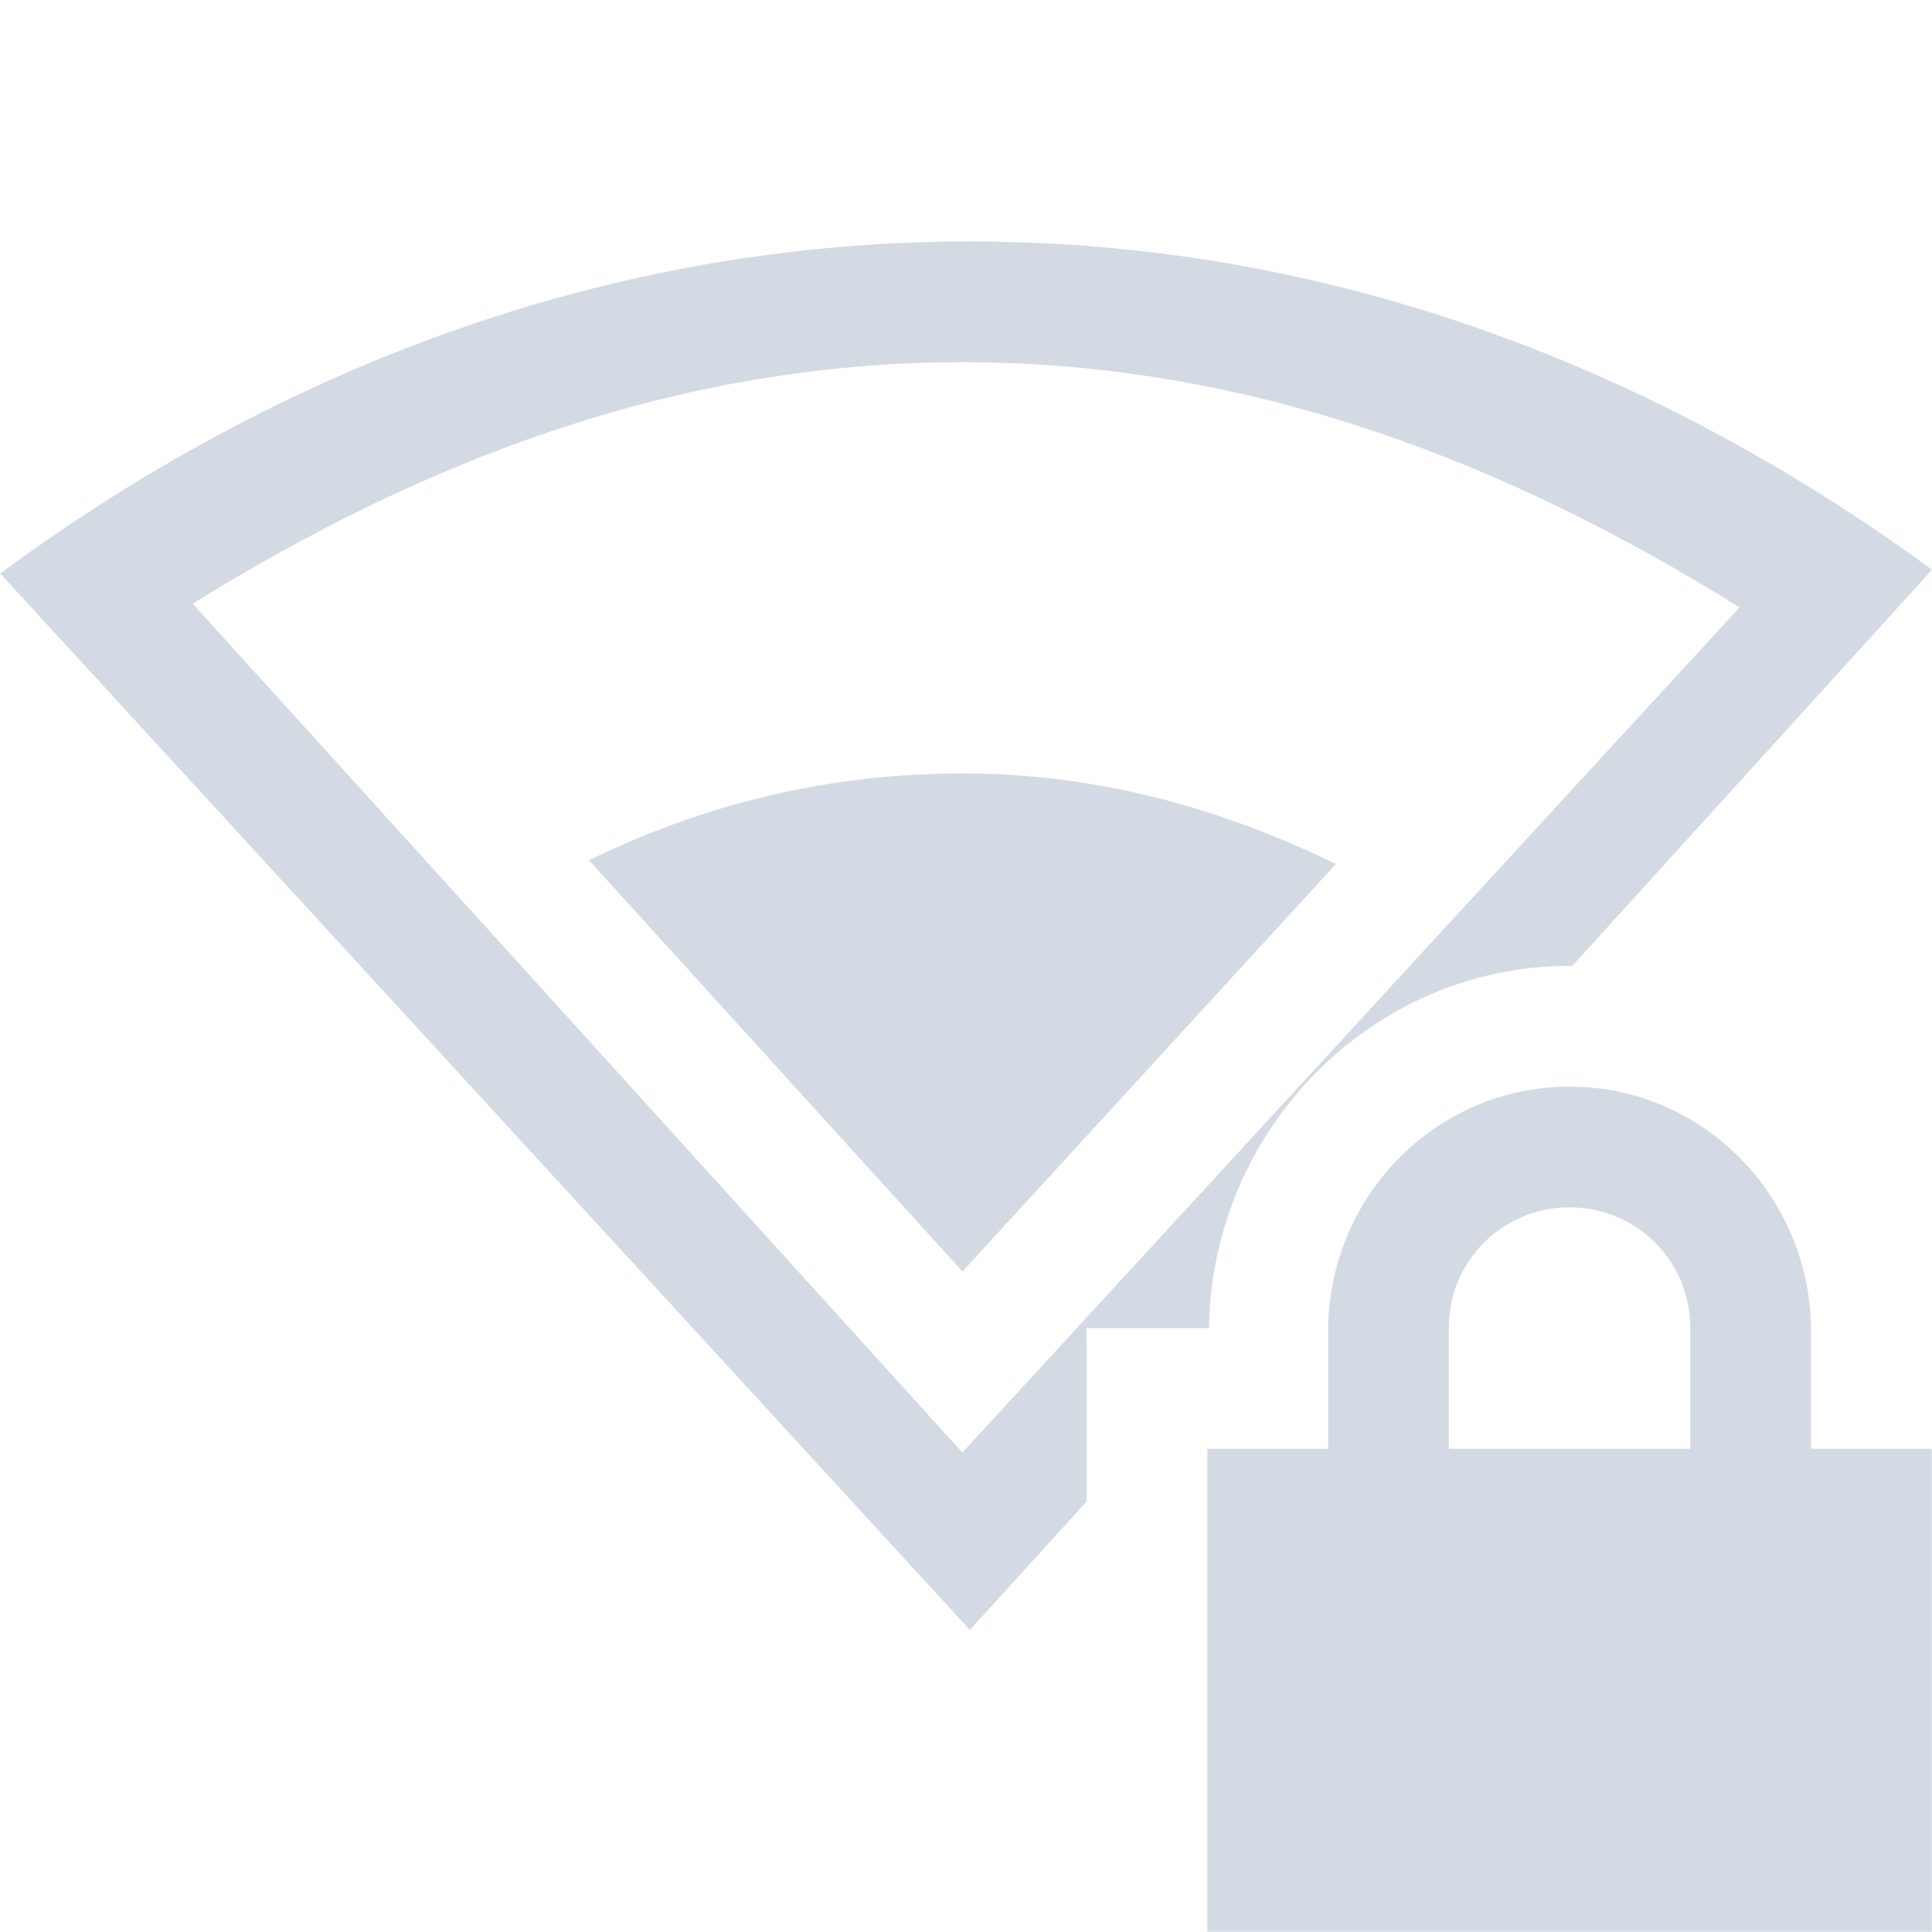
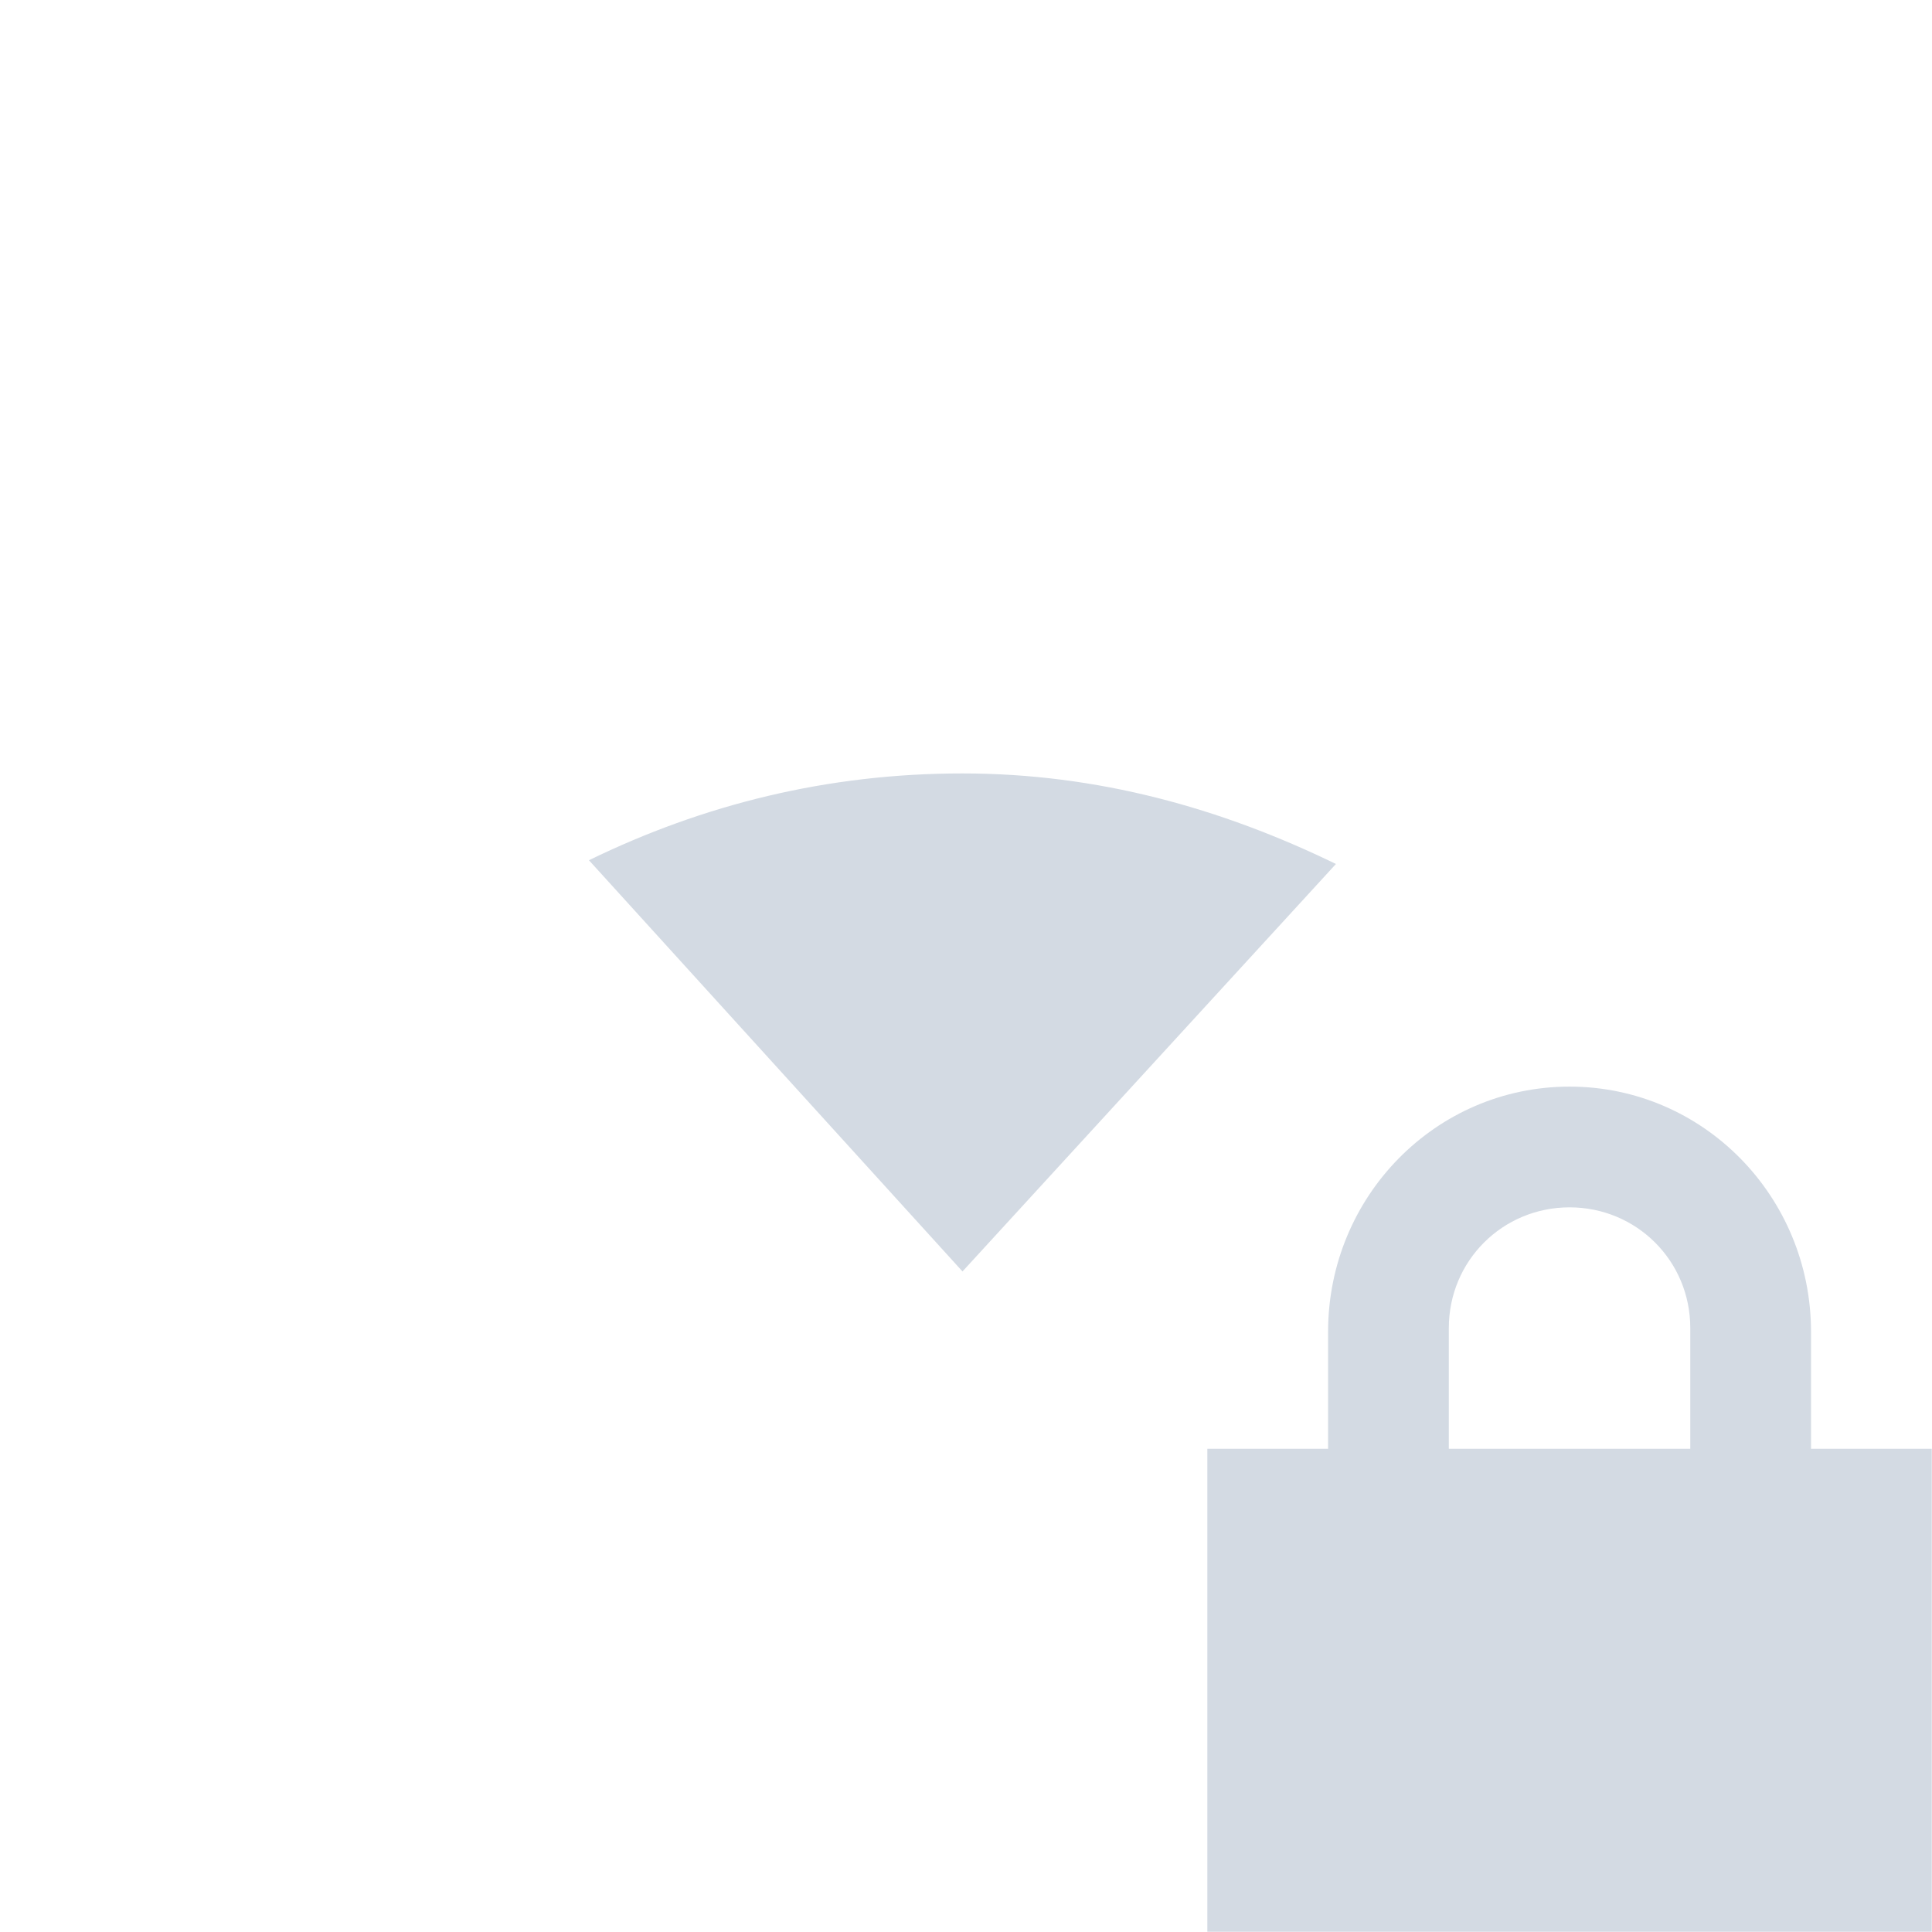
<svg xmlns="http://www.w3.org/2000/svg" height="16" width="16.002">
  <g color="#000" fill="#d3dae3">
-     <path d="M8.033 2C5 2 2.267 3.078.002 4.75l8.031 8.75L9 12.436V11h1.014c.02-1.635 1.342-3 2.986-3l.021.002 2.981-3.283C13.745 3.065 11.044 2 8.033 2zm-.062 1c2.393 0 4.524.836 6.437 2.031l-6.437 7L1.596 5C3.496 3.821 5.6 3 7.97 3z" style="marker:none" overflow="visible" />
    <path d="M7.972 6.406c-1.12 0-2.148.258-3.094.719l3.094 3.406 3.093-3.375c-.948-.461-1.973-.75-3.093-.75zM13 9c-1.108 0-2 .91-2 2.031V12h-1v4h6v-4h-1v-.969C15 9.911 14.108 9 13 9zm0 1c.554 0 1 .442 1 1v1h-2v-1c0-.558.446-1 1-1z" style="marker:none" overflow="visible" />
  </g>
</svg>